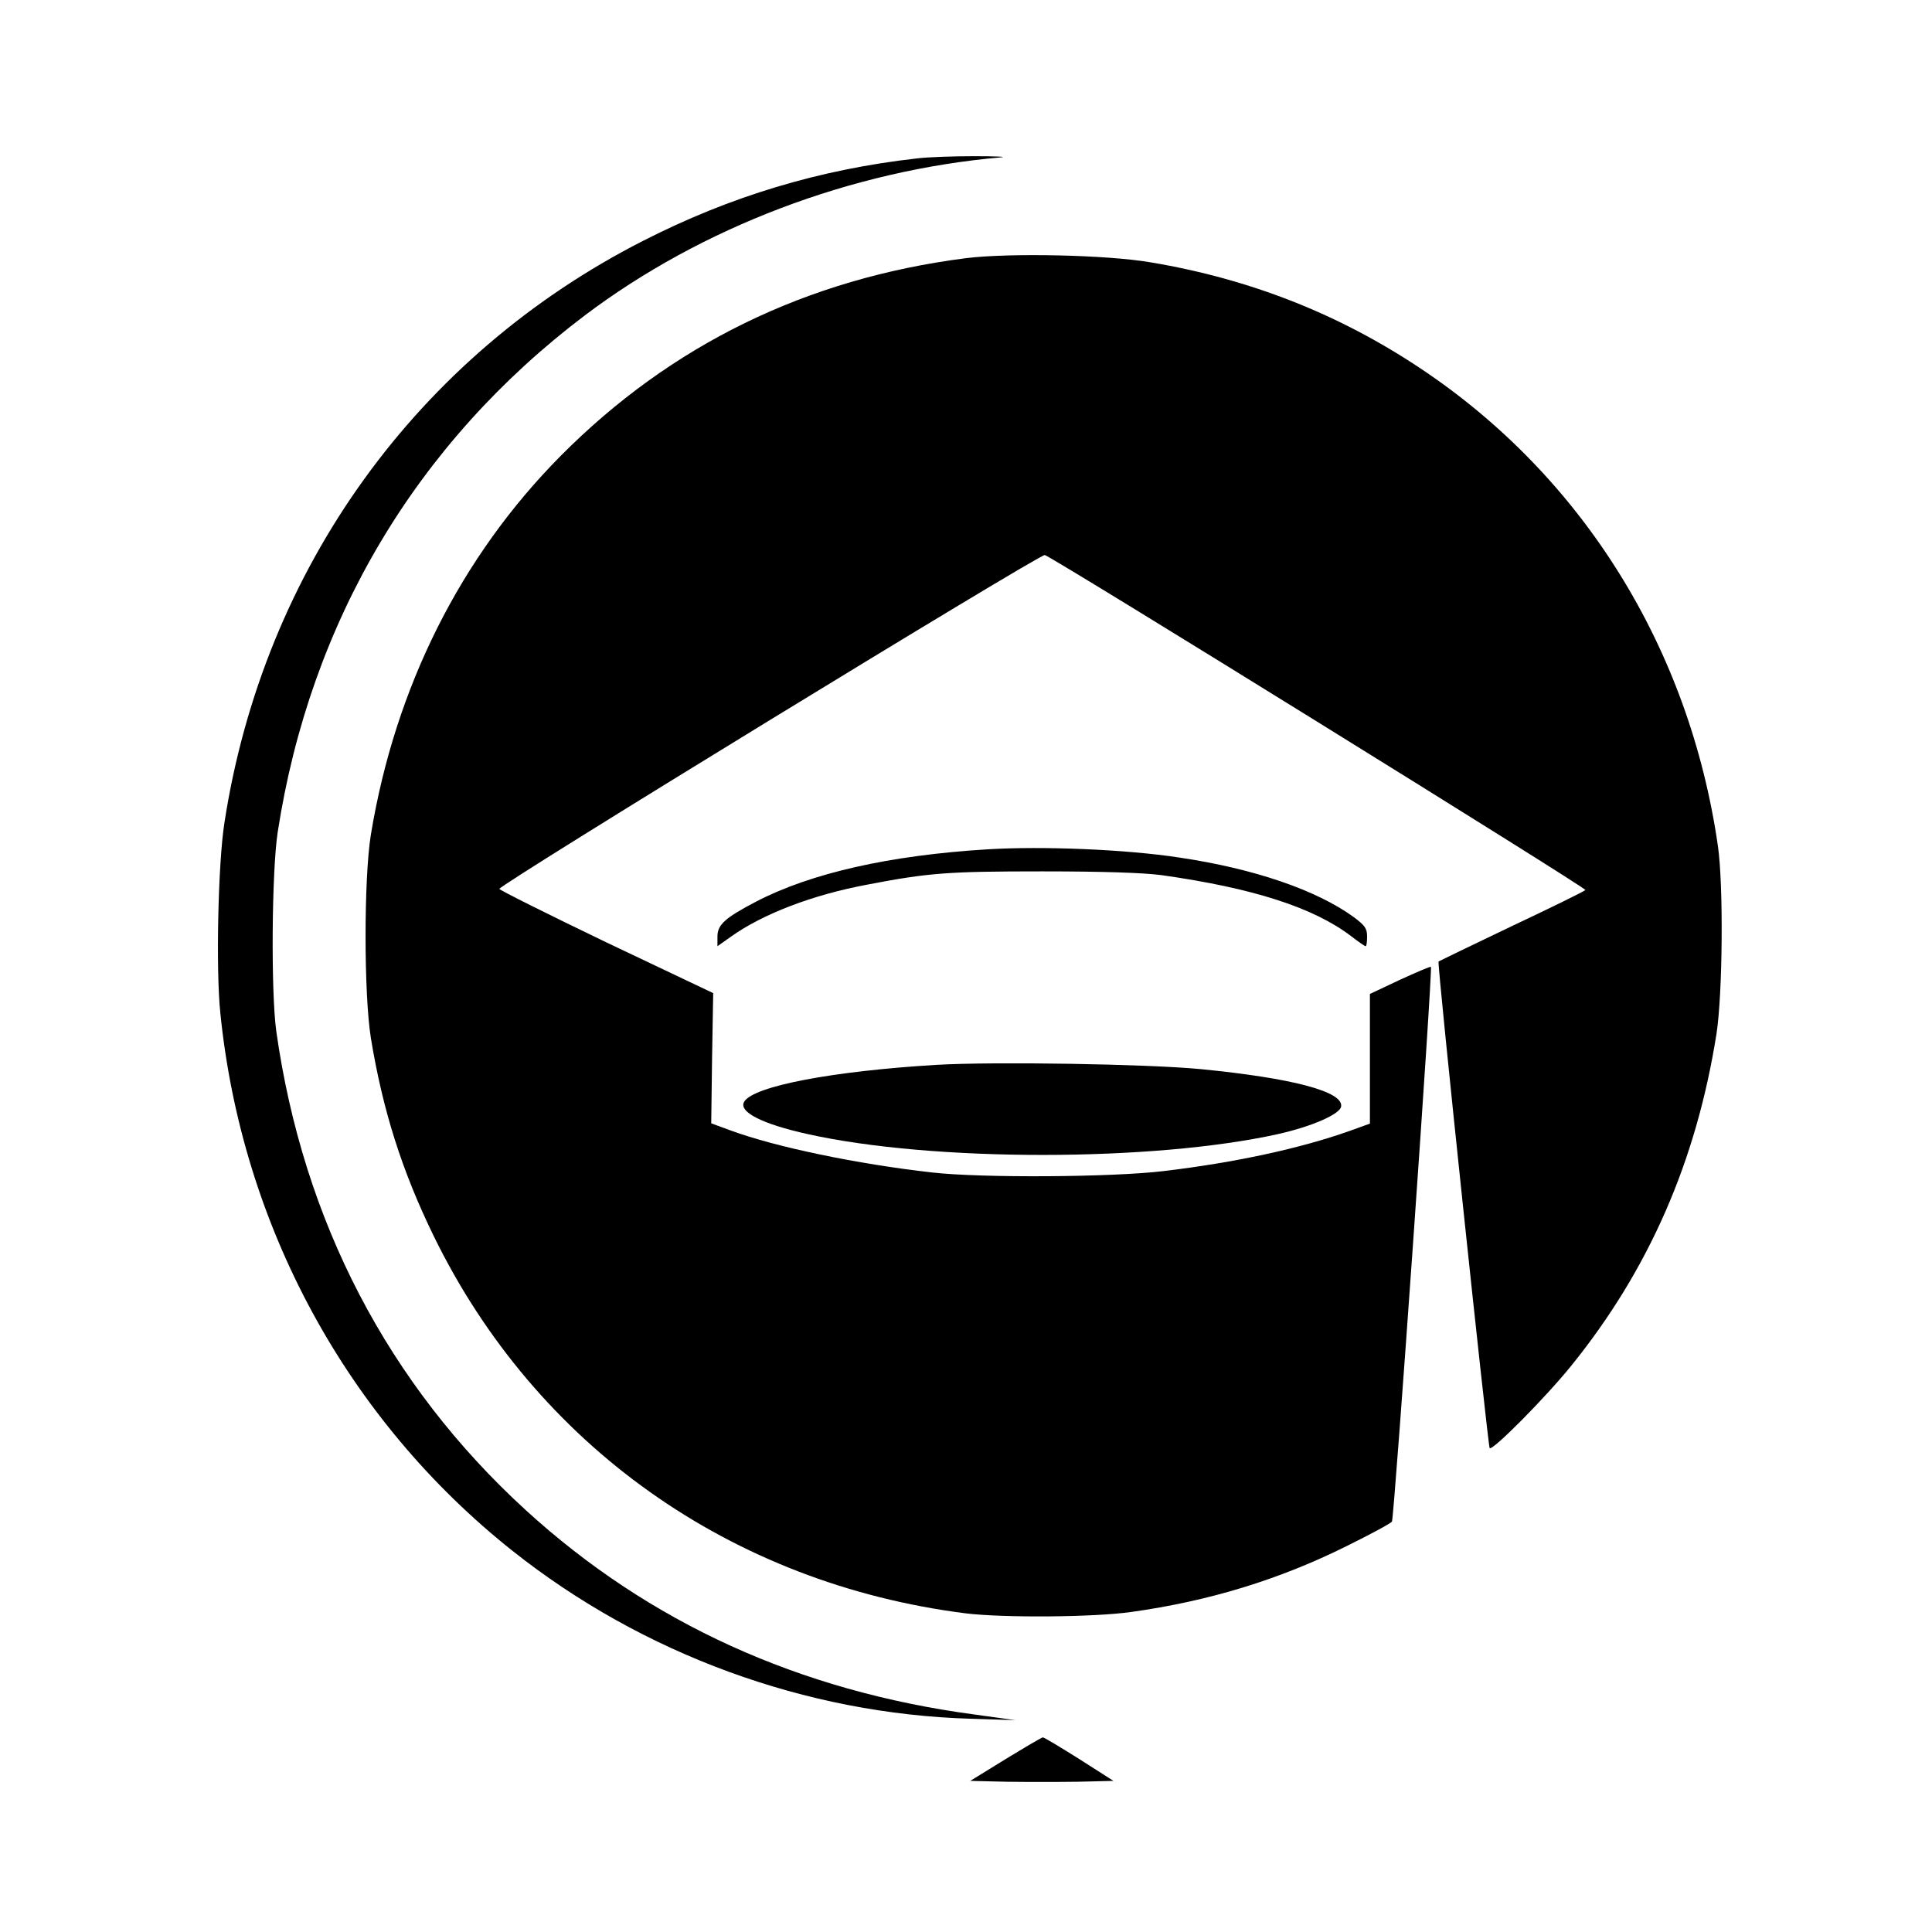
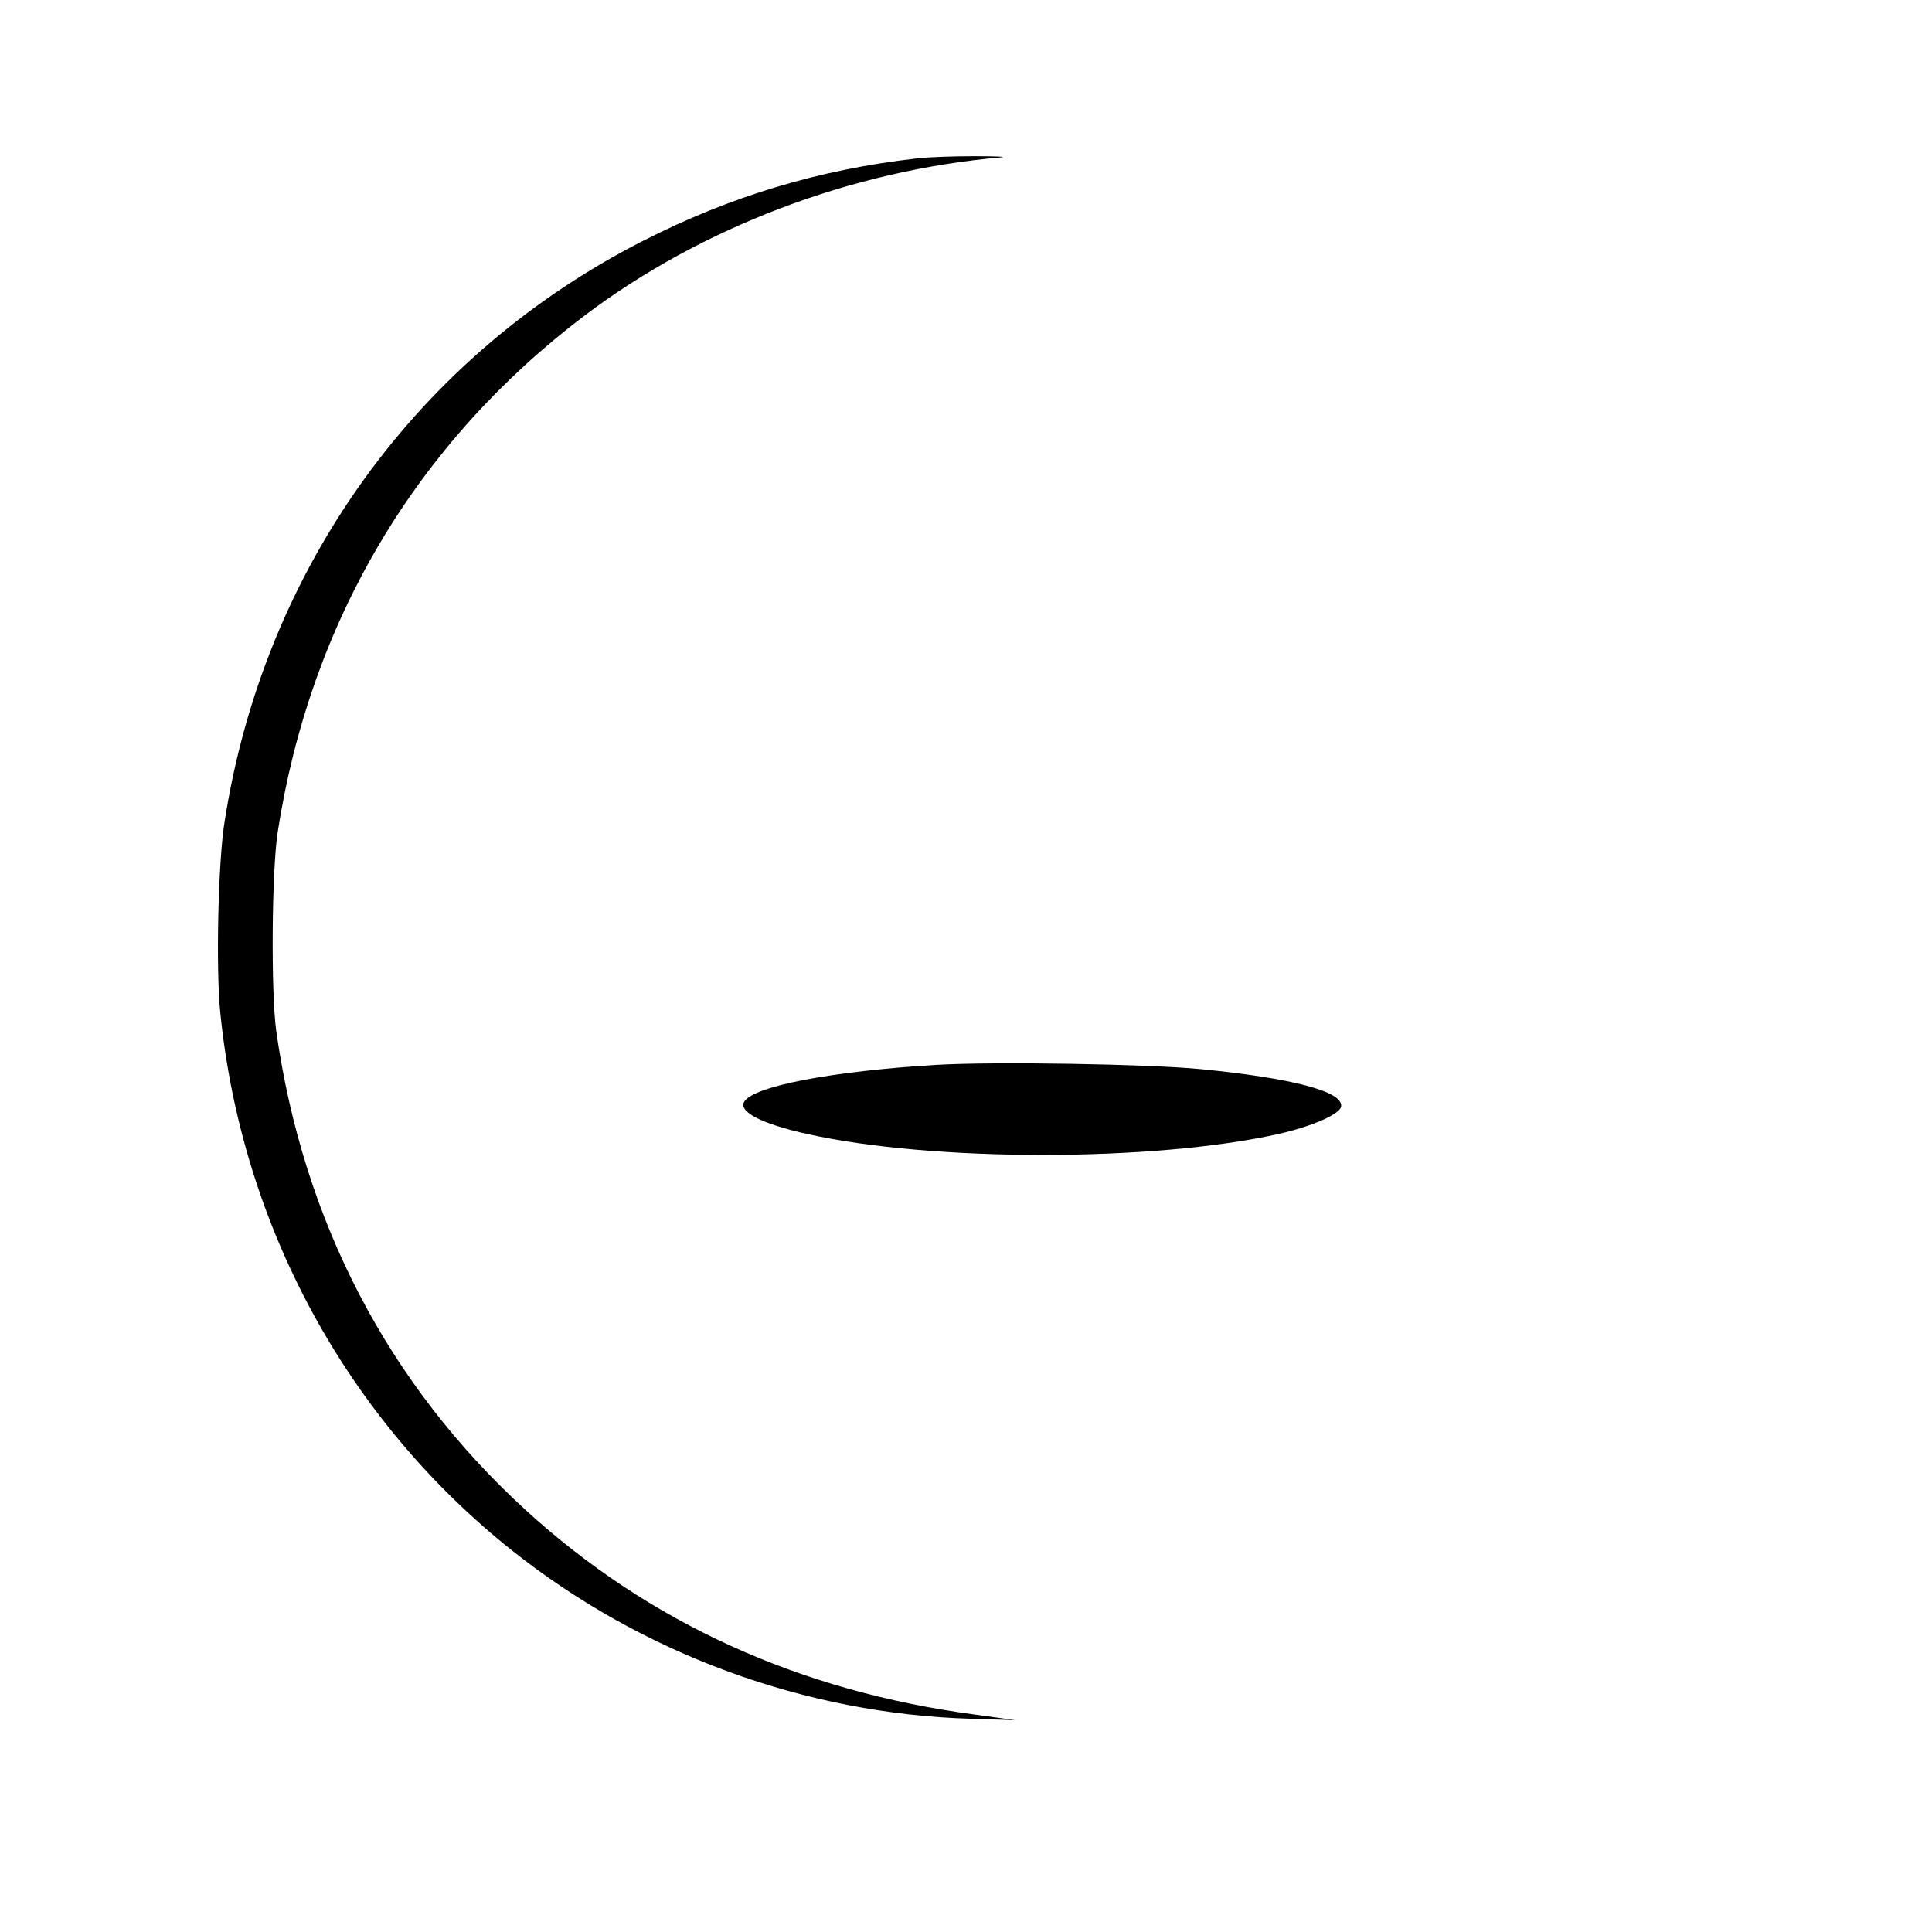
<svg xmlns="http://www.w3.org/2000/svg" version="1.0" width="684pt" height="684pt" viewBox="0 0 684 684" preserveAspectRatio="xMidYMid meet">
  <g transform="translate(0,684) scale(0.1,-0.1)" fill="#000000" stroke="none">
    <path d="M3245 6279 c-344 -39 -659 -134 -967 -291 -800 -407 -1344 -1161 -1483 -2058 -23 -142 -31 -523 -15 -676 76 -754 449 -1440 1035 -1905 460 -365 1038 -577 1622 -594 l158 -5 -145 20 c-621 83 -1152 325 -1588 723 -488 446 -789 1024 -884 1697 -19 140 -16 564 5 703 115 747 491 1379 1087 1830 413 312 945 514 1475 560 22 2 -21 4 -95 4 -74 0 -166 -3 -205 -8z" />
-     <path d="M3420 5926 c-564 -72 -1045 -307 -1435 -700 -354 -357 -586 -819 -672 -1341 -25 -155 -25 -563 0 -720 42 -256 110 -470 222 -700 362 -742 1053 -1232 1885 -1337 133 -16 451 -14 585 5 273 38 523 114 762 233 83 41 156 80 161 87 8 11 145 1957 138 1964 -2 2 -51 -19 -110 -46 l-106 -50 0 -229 0 -230 -72 -26 c-175 -62 -405 -112 -658 -142 -180 -22 -646 -25 -820 -5 -266 30 -554 90 -714 149 l-68 25 3 230 4 231 -379 180 c-208 100 -378 185 -378 189 1 16 1916 1188 1931 1182 44 -17 1920 -1180 1914 -1186 -5 -5 -123 -63 -263 -129 -140 -67 -256 -123 -257 -124 -6 -5 175 -1717 181 -1723 10 -10 197 178 289 292 275 340 443 725 514 1175 22 142 25 527 5 665 -101 701 -479 1308 -1052 1690 -289 193 -604 317 -955 376 -156 27 -502 34 -655 15z" />
-     <path d="M3495 3833 c-344 -21 -624 -84 -818 -185 -111 -58 -137 -82 -137 -124 l0 -34 48 34 c112 80 289 148 482 184 218 42 287 47 620 47 217 0 357 -5 420 -13 327 -46 540 -115 673 -216 26 -20 49 -36 52 -36 3 0 5 15 5 34 0 29 -7 39 -47 69 -132 96 -354 172 -618 211 -189 29 -486 41 -680 29z" />
    <path d="M3315 3070 c-366 -22 -646 -75 -680 -130 -22 -36 62 -79 224 -115 444 -99 1225 -98 1666 0 120 27 218 70 223 97 10 53 -171 101 -498 133 -188 18 -729 27 -935 15z" />
-     <path d="M3560 612 l-125 -77 128 -3 c70 -1 184 -1 253 0 l126 3 -122 78 c-67 42 -125 77 -128 76 -4 0 -63 -35 -132 -77z" />
  </g>
</svg>